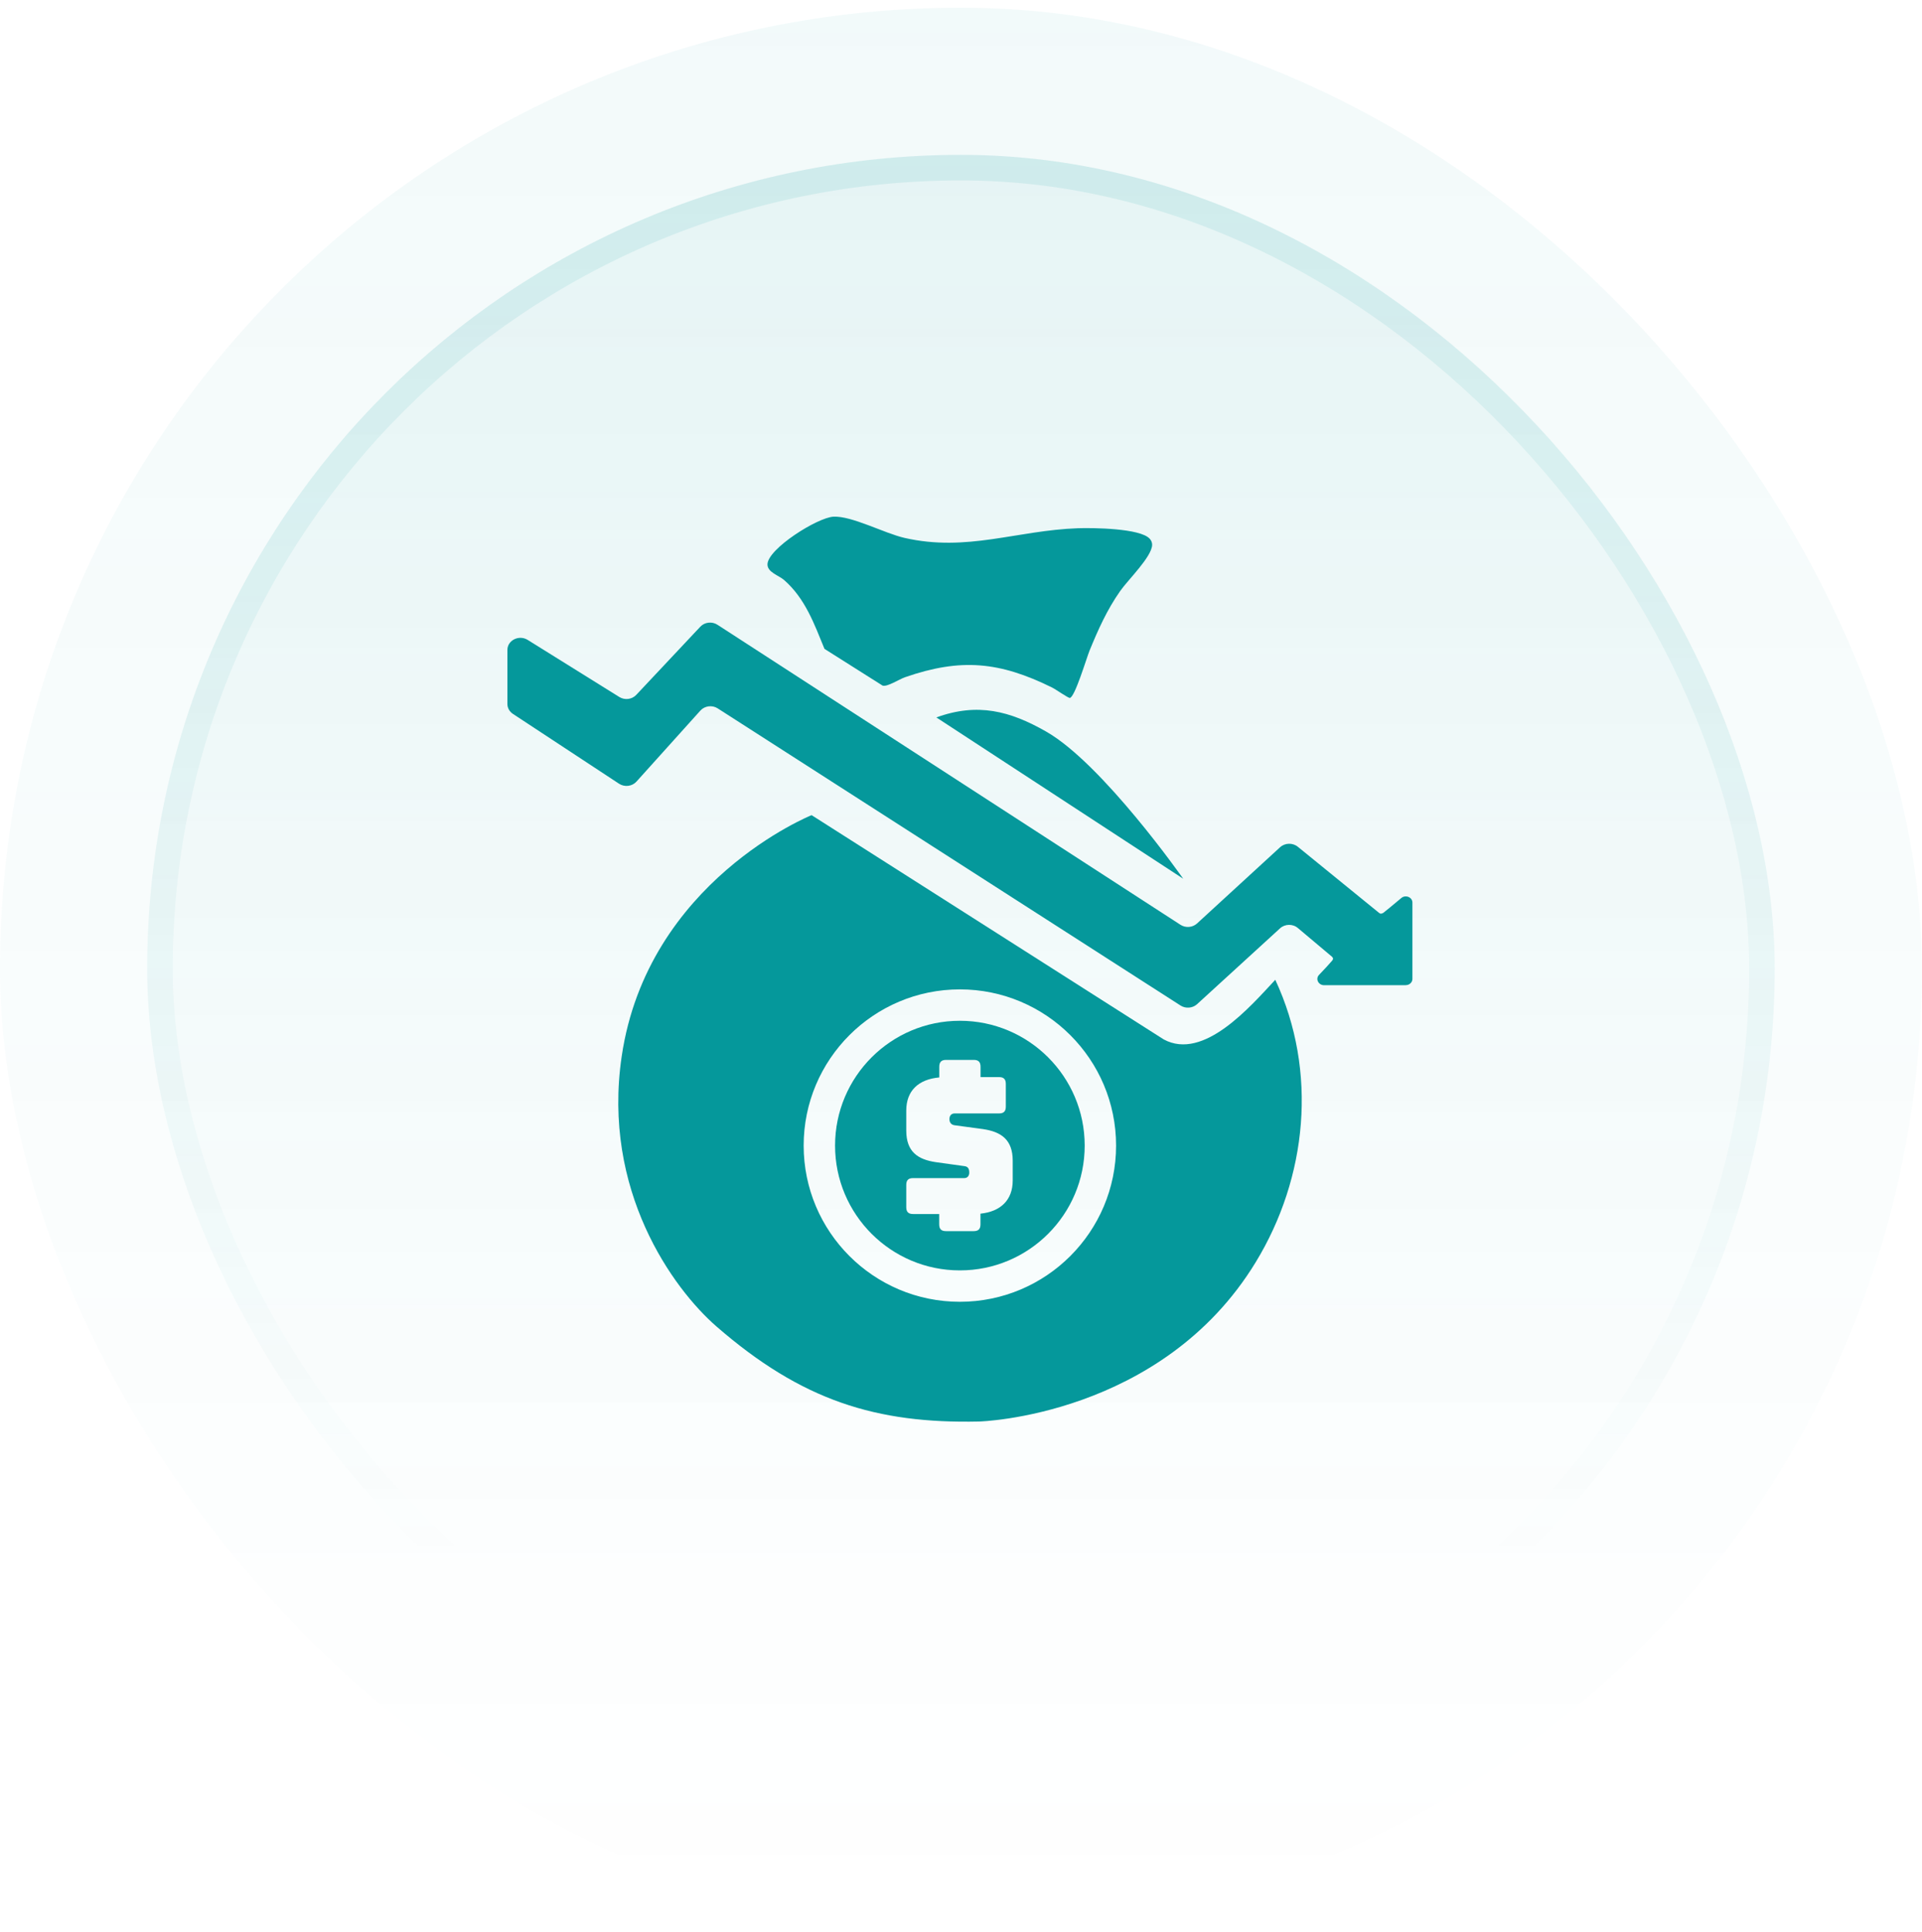
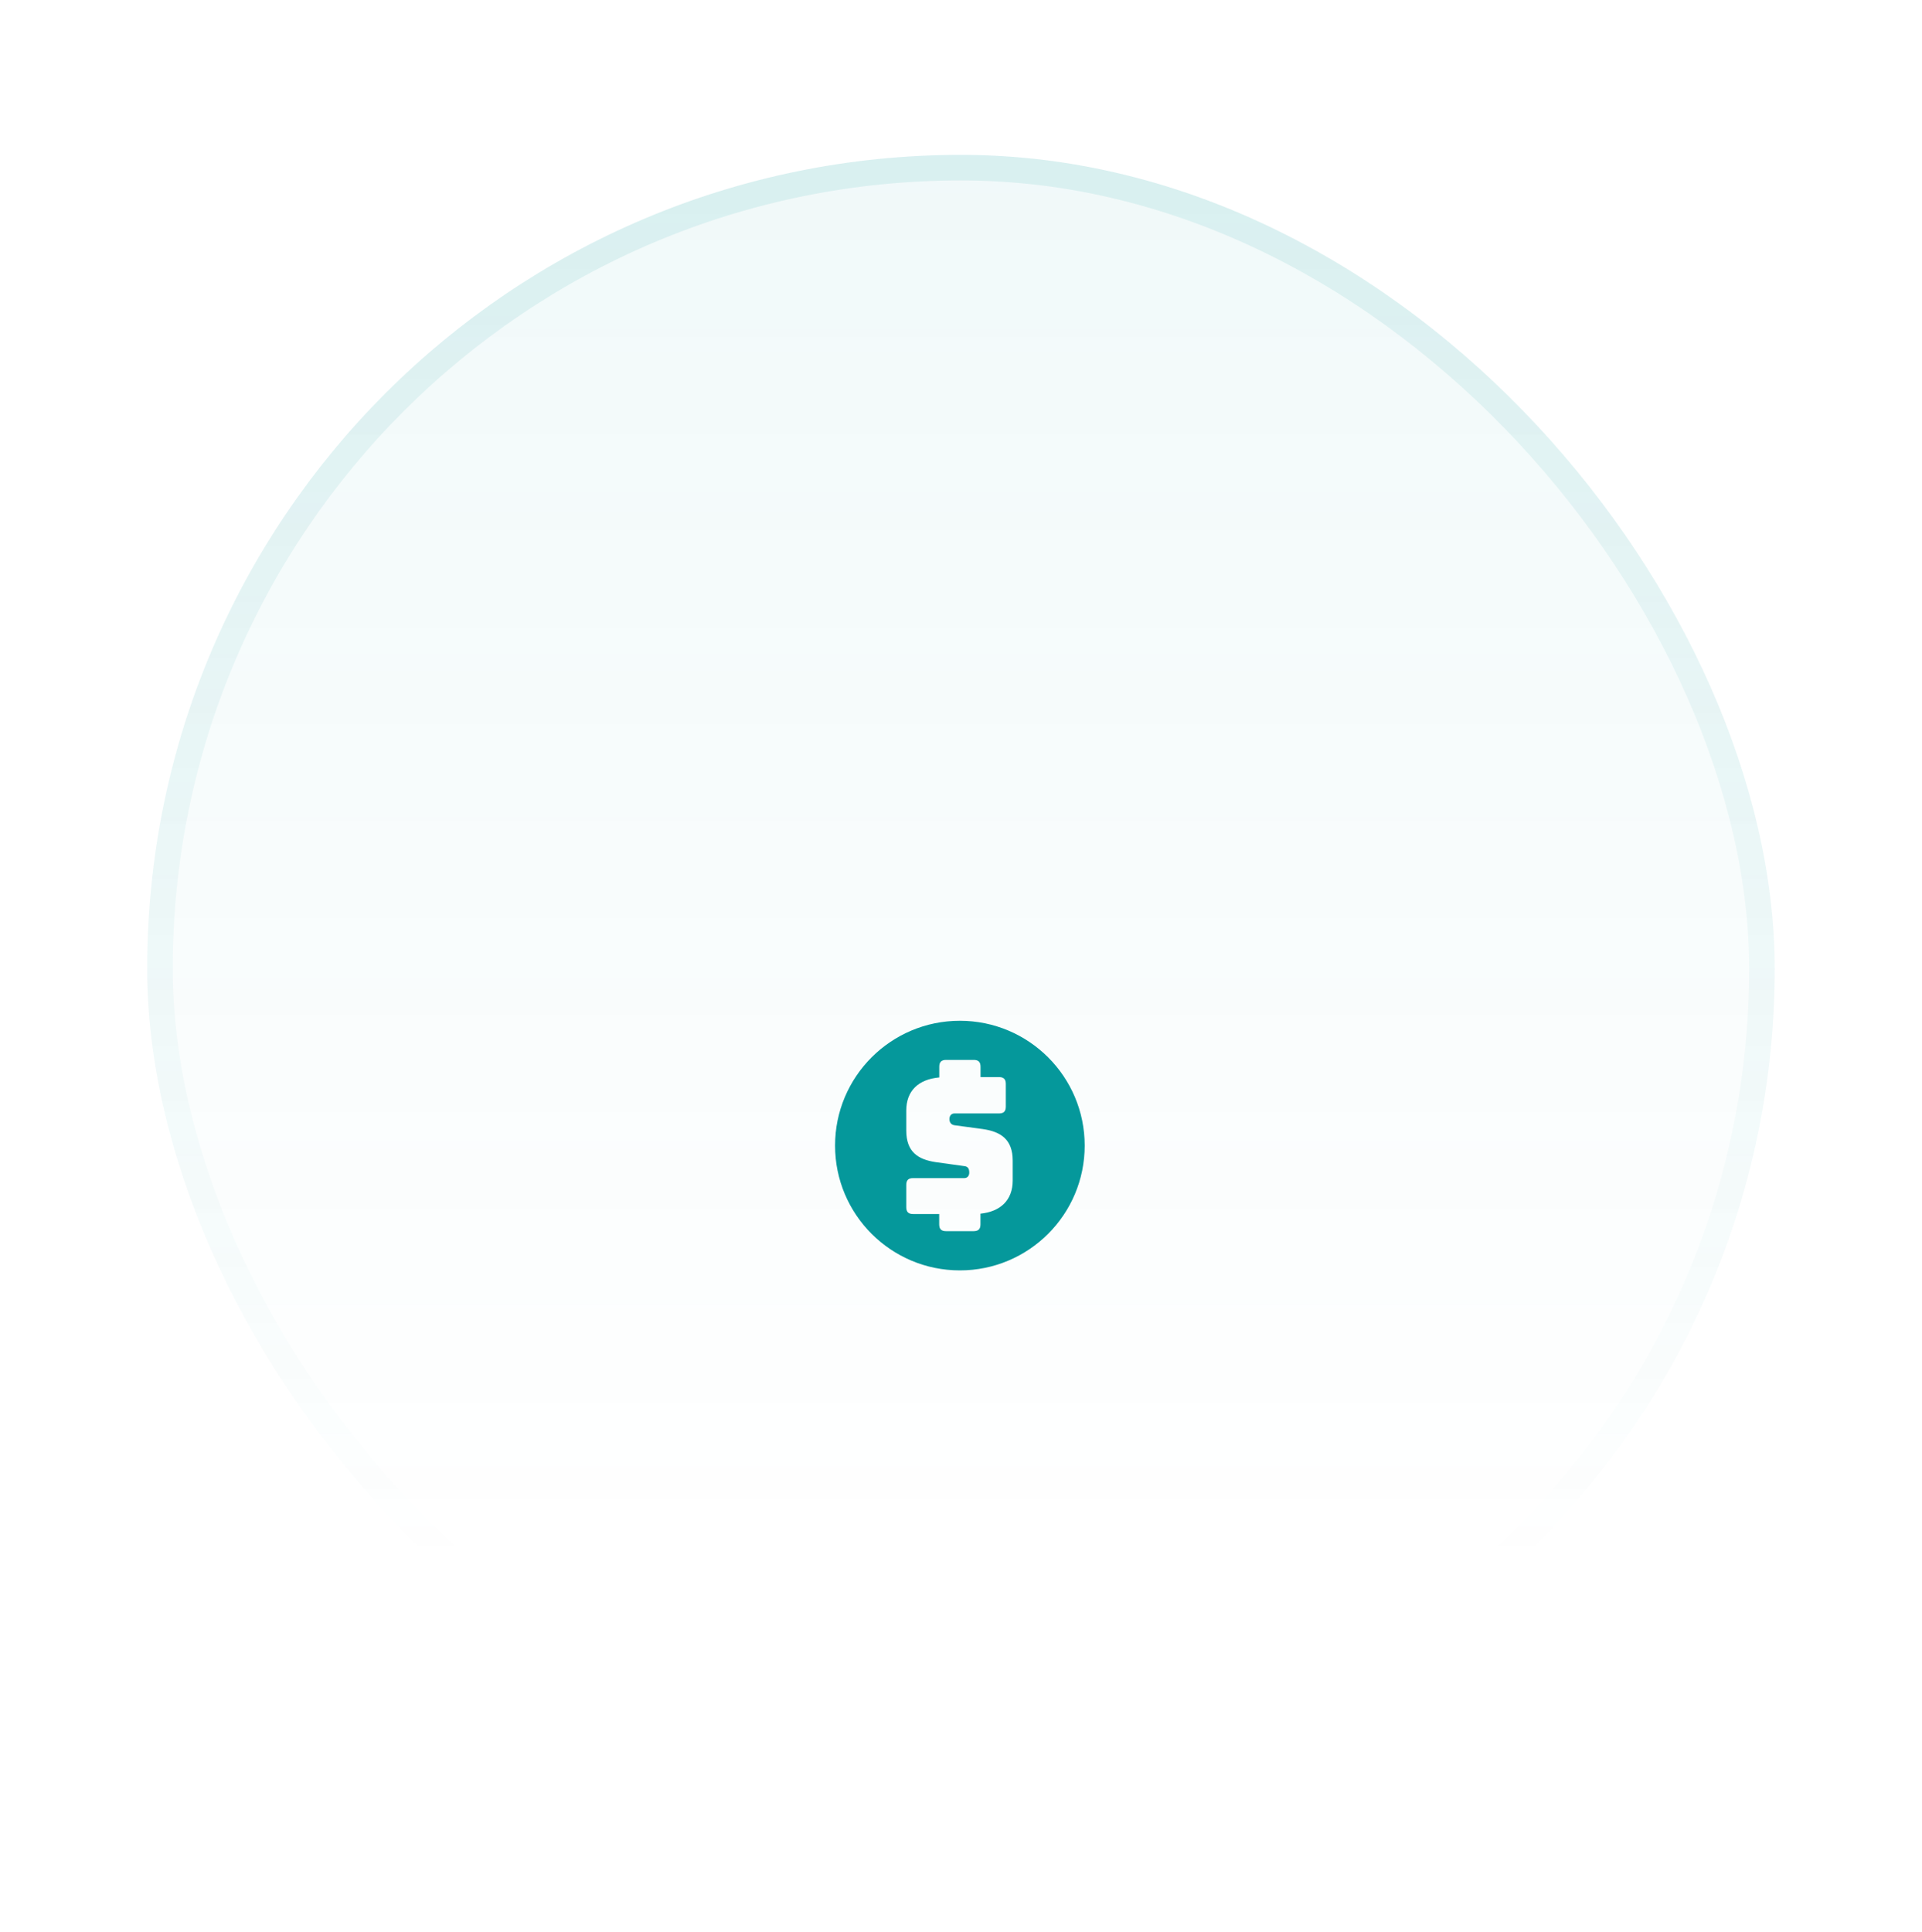
<svg xmlns="http://www.w3.org/2000/svg" width="189" height="190" viewBox="0 0 189 190" fill="none">
-   <rect y="0.756" width="188.989" height="188.989" rx="94.495" fill="url(#paint0_linear_251_98)" fill-opacity="0.05" />
  <rect x="14.472" y="15.228" width="160.045" height="160.045" rx="80.022" fill="url(#paint1_linear_251_98)" fill-opacity="0.1" />
  <rect x="15.729" y="16.485" width="157.531" height="157.531" rx="78.766" stroke="url(#paint2_linear_251_98)" stroke-opacity="0.3" stroke-width="2.514" />
  <g clip-path="url(#clip0_251_98)">
-     <path d="M138.233 96.88H130.197C129.635 96.874 129.334 96.251 129.711 95.861C130.217 95.333 130.772 94.738 130.991 94.471C131.1 94.341 131.128 94.231 130.991 94.088L127.637 91.267C127.137 90.829 126.357 90.843 125.871 91.288L117.711 98.749C117.273 99.146 116.595 99.201 116.089 98.879L70.575 69.658C70.034 69.309 69.294 69.405 68.87 69.877L62.586 76.859C62.162 77.331 61.416 77.427 60.868 77.064L50.436 70.199C50.093 69.973 49.895 69.61 49.895 69.22V63.915C49.895 62.964 51.031 62.396 51.887 62.923L60.895 68.535C61.429 68.871 62.148 68.782 62.566 68.33L68.863 61.629C69.294 61.17 70.02 61.088 70.554 61.437L116.082 90.939C116.588 91.267 117.273 91.213 117.711 90.809L125.877 83.314C126.363 82.869 127.13 82.855 127.637 83.279L135.611 89.769C135.769 89.898 135.858 89.844 136.022 89.769C136.077 89.741 137.015 88.961 137.802 88.304C138.219 87.955 138.89 88.228 138.89 88.755V96.264C138.89 96.6 138.596 96.874 138.24 96.874L138.233 96.88Z" fill="#05989B" />
-     <path d="M125.405 96.347C129.608 105.368 128.547 115.807 123.482 124.116C114.22 139.312 96.285 139.784 96.285 139.784C86.168 140.01 78.844 137.731 70.465 130.448C66.166 126.711 59.184 117.059 61.135 103.869C63.681 86.633 79.809 80.158 79.809 80.158L114.439 102.213C118.375 104.341 122.982 98.941 125.405 96.347ZM109.75 112.651C109.75 104.17 102.87 97.291 94.389 97.291C85.908 97.291 79.028 104.17 79.028 112.651C79.028 121.132 85.908 128.011 94.389 128.011C102.87 128.011 109.75 121.132 109.75 112.651Z" fill="#05989B" />
-     <path d="M113.056 52.97C113.207 53.141 113.303 53.36 113.296 53.579C113.268 54.757 110.921 57.016 110.154 58.117C108.853 59.972 107.998 61.889 107.149 63.956C106.854 64.668 105.691 68.597 105.198 68.631C105.04 68.645 103.801 67.776 103.452 67.605C98.311 65.072 94.499 64.682 88.988 66.598C88.413 66.797 87.243 67.57 86.791 67.42L81.075 63.806C80.076 61.376 79.193 58.864 77.105 57.036C76.578 56.577 75.469 56.283 75.469 55.503C75.476 53.976 80.391 50.882 81.965 50.807C83.786 50.725 86.948 52.436 88.947 52.895C95.094 54.298 99.968 52.156 106.006 51.943C107.457 51.895 112.118 51.943 113.049 52.97H113.056Z" fill="#05989B" />
-     <path d="M92.076 70.548C96.142 69.069 99.332 69.918 102.87 71.937C108.429 75.107 116.349 86.408 116.349 86.408L92.076 70.548Z" fill="#05989B" />
    <path d="M106.663 112.651C106.663 105.875 101.166 100.378 94.389 100.378C87.612 100.378 82.116 105.875 82.116 112.651C82.116 119.428 87.612 124.924 94.389 124.924C101.166 124.924 106.663 119.428 106.663 112.651ZM99.585 116.087C99.585 117.997 98.407 119.14 96.415 119.345V120.393C96.415 120.858 96.21 121.064 95.745 121.064H93.027C92.561 121.064 92.356 120.858 92.356 120.393V119.38H89.789C89.324 119.38 89.118 119.174 89.118 118.709V116.519C89.118 116.053 89.324 115.848 89.789 115.848H94.827C95.149 115.848 95.313 115.601 95.313 115.307C95.313 114.876 95.142 114.705 94.827 114.67L92.021 114.28C90.261 114.02 89.118 113.267 89.118 111.173V109.208C89.118 107.257 90.316 106.135 92.363 105.95V104.903C92.363 104.437 92.568 104.225 93.034 104.225H95.751C96.217 104.225 96.422 104.43 96.422 104.903V105.916H98.236C98.702 105.916 98.907 106.121 98.907 106.587V108.818C98.907 109.283 98.702 109.489 98.236 109.489H93.869C93.547 109.489 93.362 109.715 93.362 110.05C93.362 110.385 93.547 110.611 93.869 110.652L96.662 111.029C98.421 111.289 99.585 112.042 99.585 114.136V116.101V116.087Z" fill="#05989B" />
  </g>
  <defs>
    <linearGradient id="paint0_linear_251_98" x1="94.495" y1="0.756" x2="94.495" y2="189.745" gradientUnits="userSpaceOnUse">
      <stop stop-color="#05989B" />
      <stop offset="1" stop-color="#05989B" stop-opacity="0" />
    </linearGradient>
    <linearGradient id="paint1_linear_251_98" x1="94.495" y1="-90.748" x2="94.495" y2="428.317" gradientUnits="userSpaceOnUse">
      <stop stop-color="#05989B" />
      <stop offset="0.468" stop-color="#05989B" stop-opacity="0" />
    </linearGradient>
    <linearGradient id="paint2_linear_251_98" x1="94.495" y1="-262.688" x2="94.495" y2="320.179" gradientUnits="userSpaceOnUse">
      <stop stop-color="#05989B" />
      <stop offset="0.716" stop-color="#05989B" stop-opacity="0" />
    </linearGradient>
    <clipPath id="clip0_251_98">
      <rect width="89.658" height="89.658" fill="white" transform="translate(49.666 50.422)" />
    </clipPath>
  </defs>
</svg>